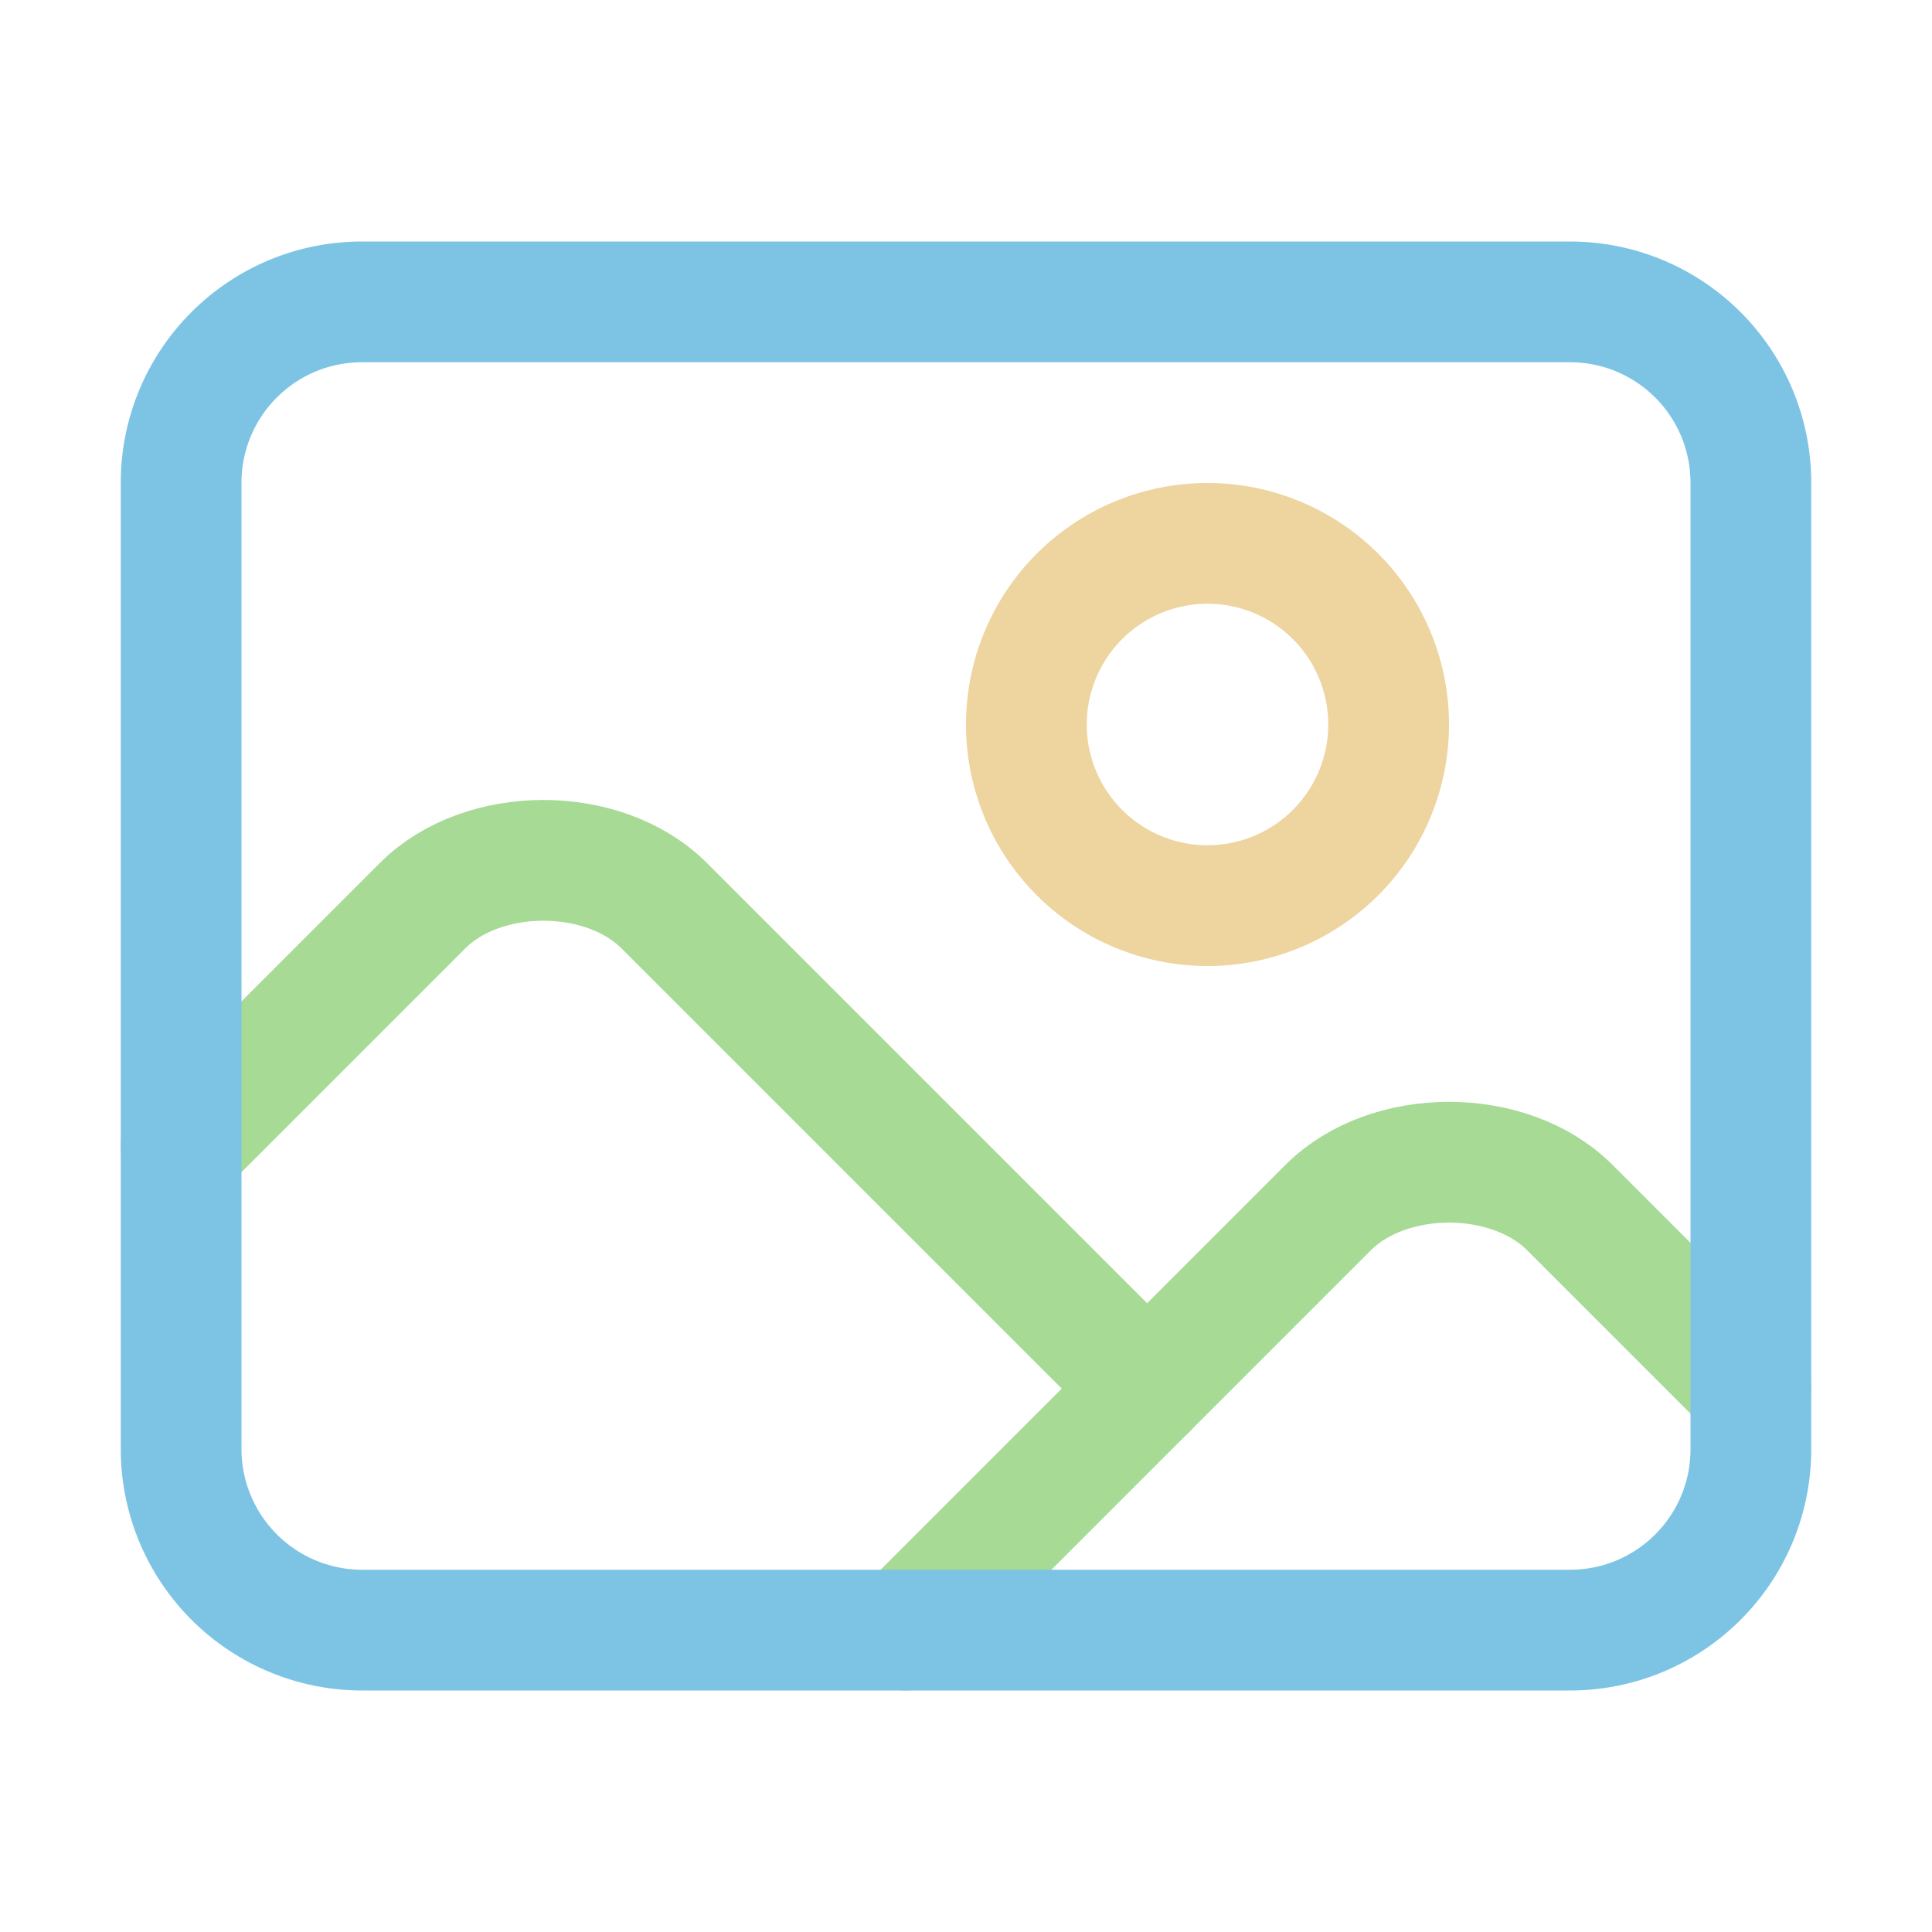
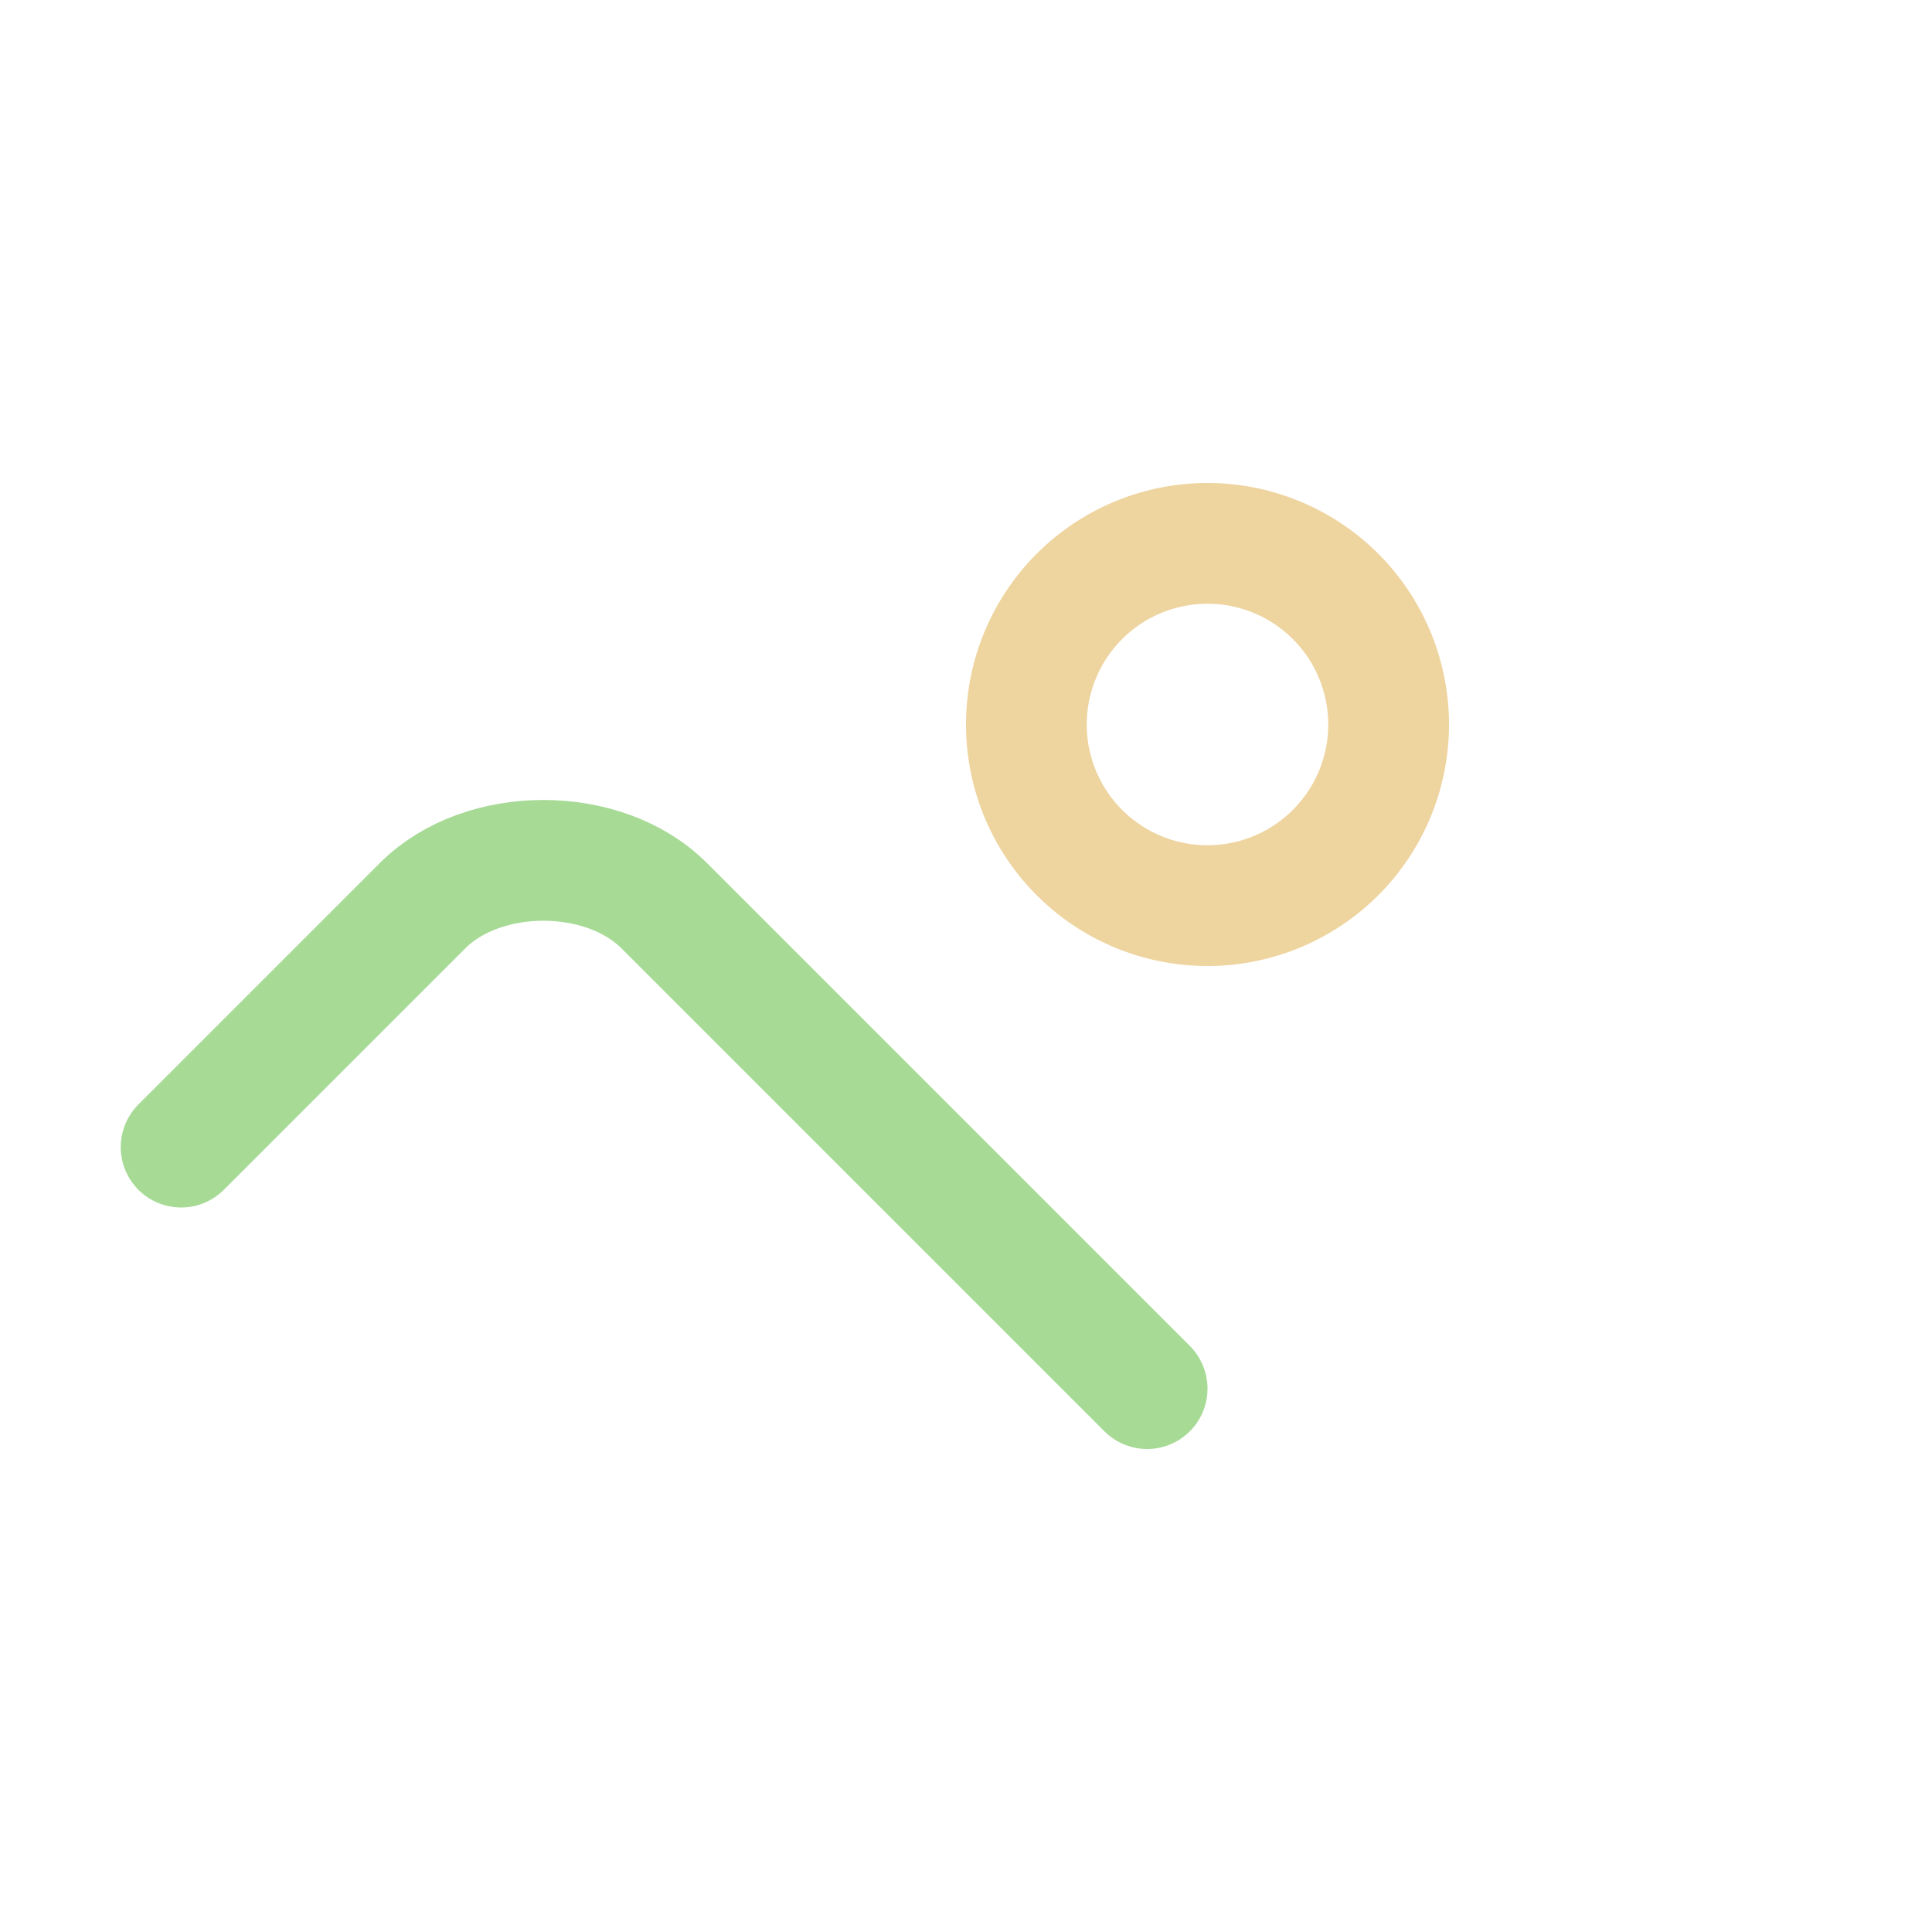
<svg xmlns="http://www.w3.org/2000/svg" width="16" height="16" viewBox="0 0 16 16">
  <g fill="none" stroke-linecap="round" stroke-linejoin="round">
    <path stroke="#eed49f" d="M11.5 6A1.5 1.5 0 0 1 10 7.5A1.5 1.5 0 0 1 8.5 6A1.5 1.5 0 0 1 10 4.5A1.5 1.5 0 0 1 11.5 6" />
-     <path stroke="#a6da95" d="M7.5 13.5L11 10c.5-.5 1.5-.5 2 0l1.5 1.5" />
    <path stroke="#a6da95" d="m1.5 9.5l2-2C4 7 5 7 5.5 7.5l4 4" />
-     <path stroke="#7dc4e4" d="M3 2.5h10c.83 0 1.5.67 1.5 1.5v8c0 .83-.67 1.5-1.5 1.5H3A1.5 1.5 0 0 1 1.5 12V4c0-.83.67-1.5 1.5-1.5" />
  </g>
</svg>